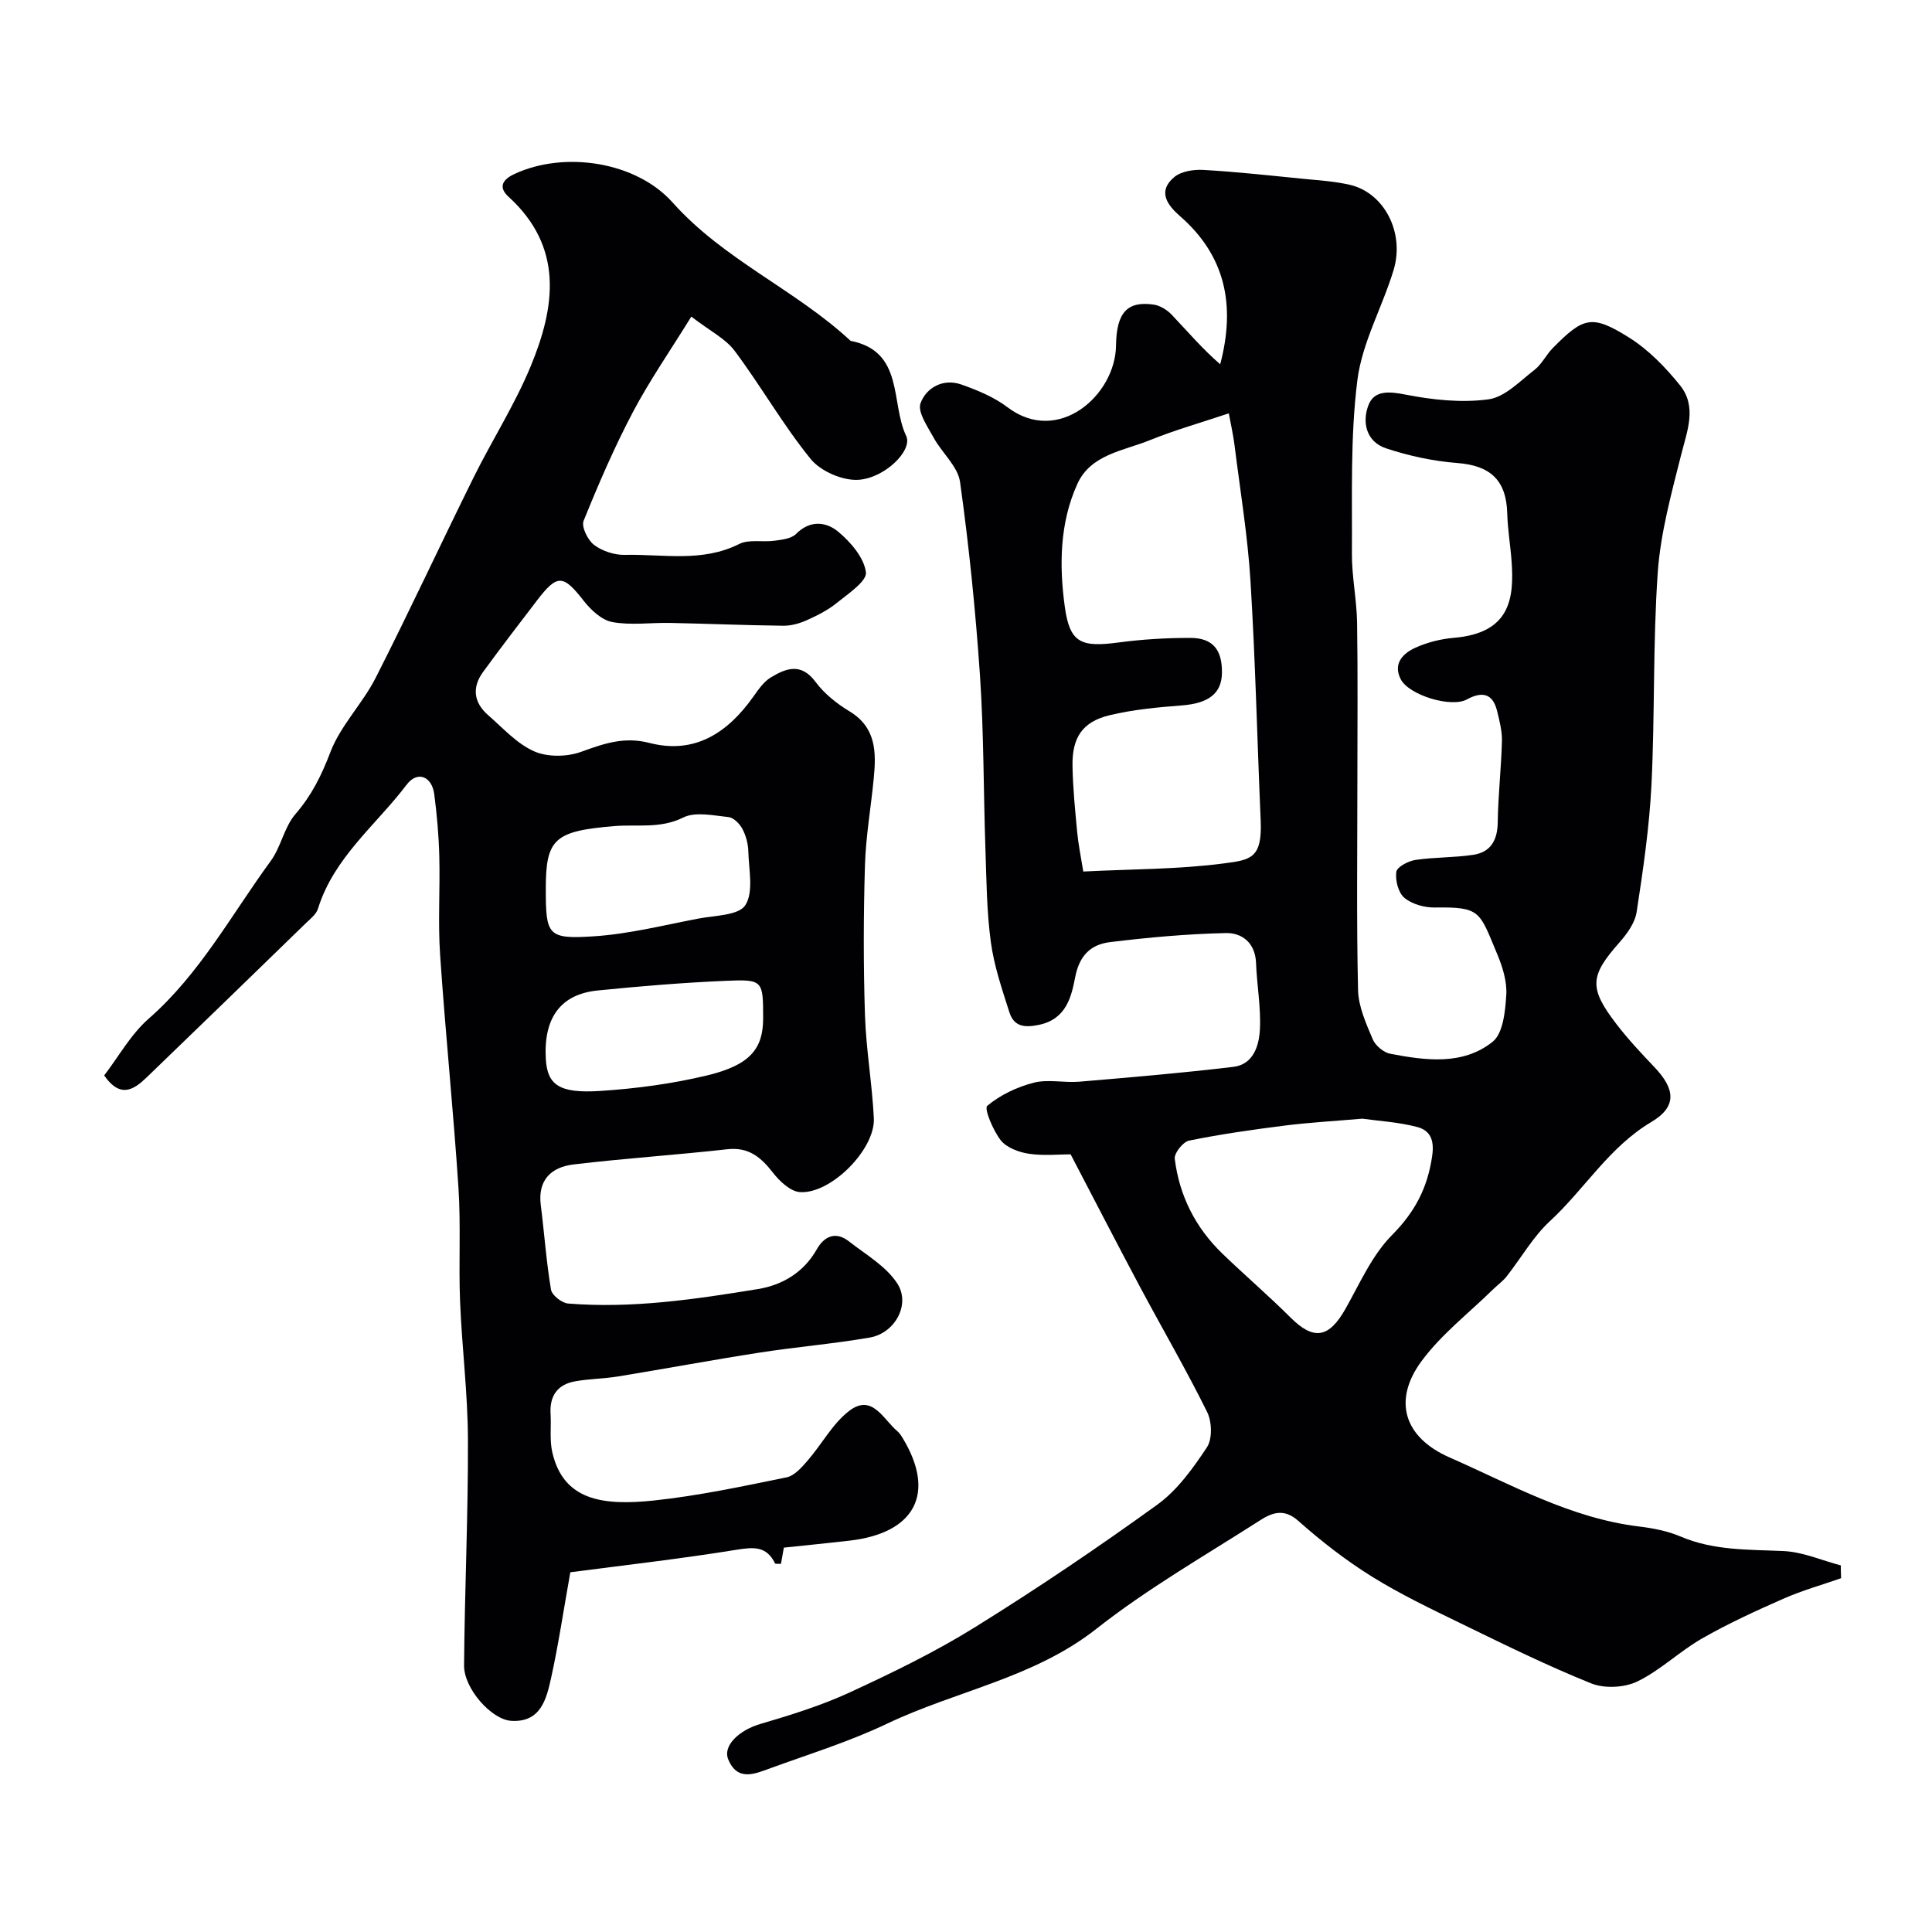
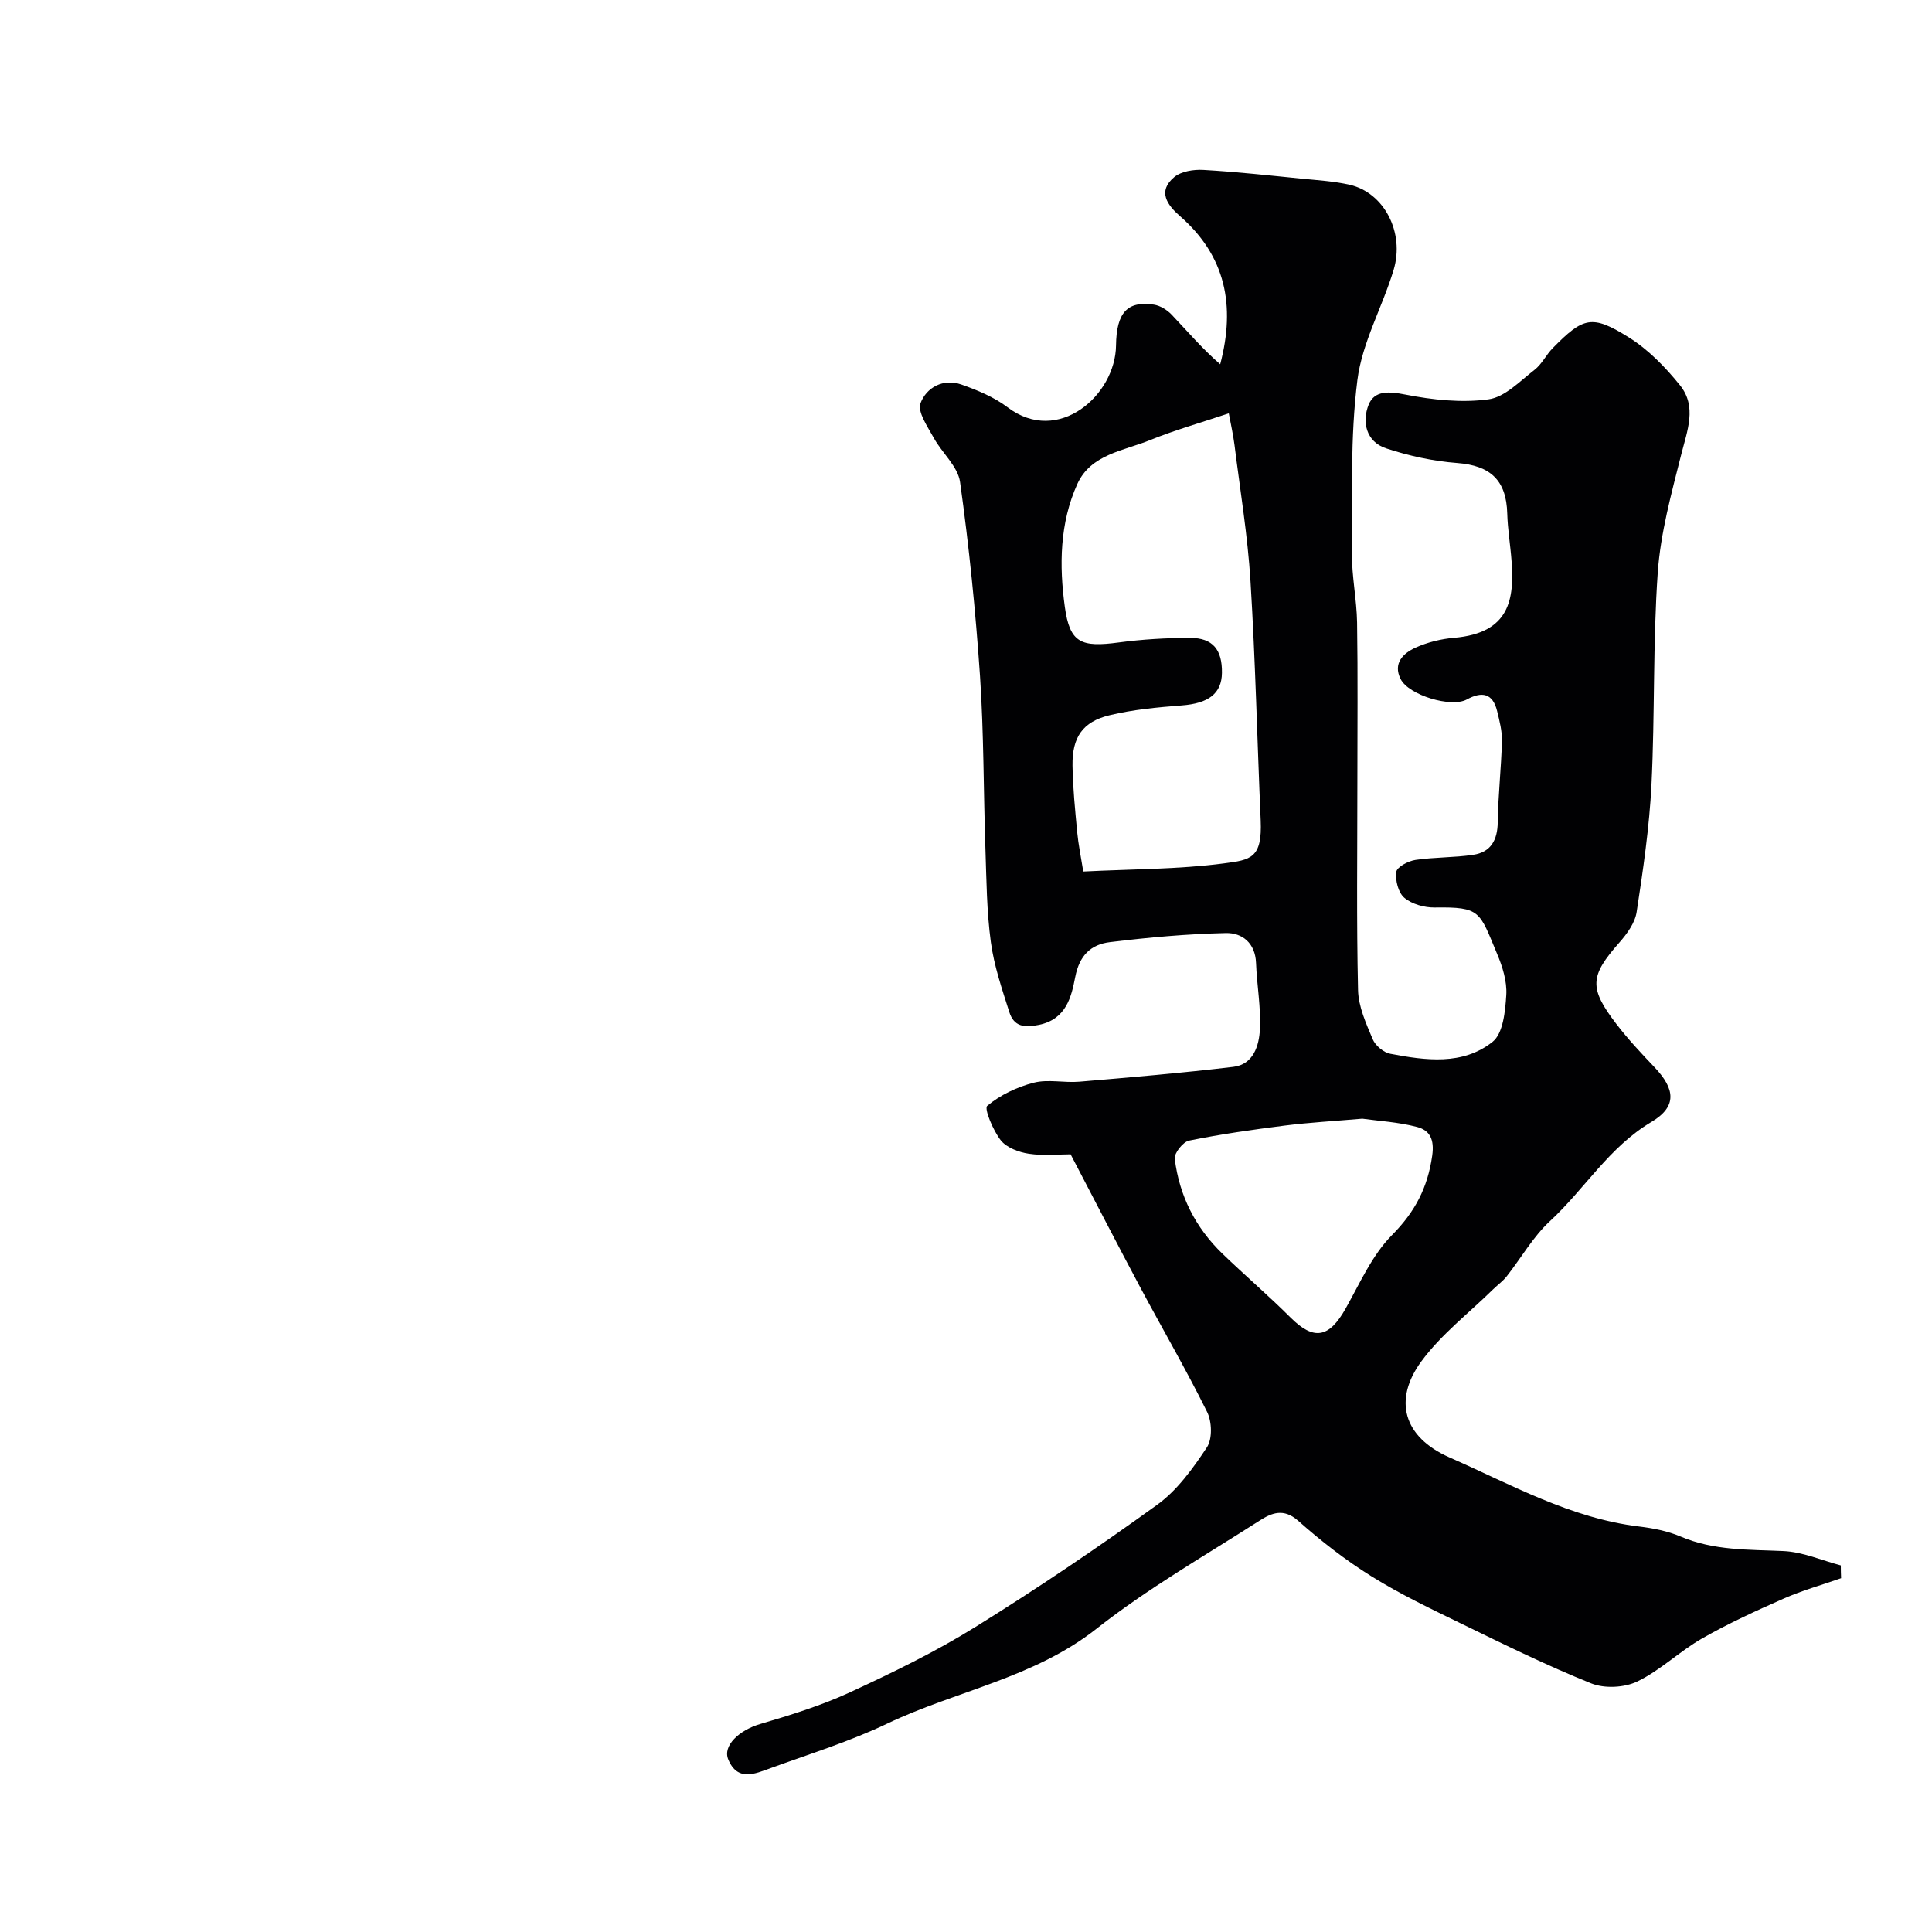
<svg xmlns="http://www.w3.org/2000/svg" enable-background="new 0 0 400 400" viewBox="0 0 400 400">
  <g fill="#010103">
    <path d="m381.18 326.75c-3.97 1.39-8.05 2.53-11.88 4.22-5.74 2.52-11.47 5.15-16.91 8.26-4.65 2.66-8.62 6.59-13.4 8.9-2.68 1.3-6.81 1.5-9.57.39-9.15-3.68-18.03-8.06-26.91-12.38-6.29-3.06-12.64-6.09-18.56-9.78-5.38-3.35-10.45-7.31-15.2-11.52-3.01-2.66-5.51-1.58-7.92-.04-11.39 7.3-23.22 14.07-33.81 22.41-12.98 10.23-29.03 12.83-43.34 19.65-7.75 3.7-16.05 6.27-24.15 9.22-3.19 1.16-6.82 2.83-8.75-1.8-1.2-2.87 2.3-6.07 6.57-7.33 6.31-1.86 12.66-3.82 18.62-6.57 8.83-4.08 17.65-8.36 25.9-13.49 12.87-7.99 25.45-16.49 37.73-25.36 4.15-3 7.4-7.53 10.28-11.88 1.15-1.74 1.04-5.29.05-7.3-4.33-8.75-9.25-17.2-13.85-25.81-4.78-8.97-9.43-18-14.42-27.55-2.36 0-5.56.34-8.65-.12-2.07-.31-4.6-1.25-5.81-2.78-1.59-2.02-3.48-6.57-2.81-7.13 2.69-2.26 6.19-3.92 9.64-4.8 2.97-.76 6.31.06 9.45-.21 10.64-.9 21.28-1.8 31.88-3.07 4.15-.5 5.32-4.4 5.49-7.77.23-4.56-.63-9.16-.8-13.75-.16-4.14-2.89-6.25-6.24-6.18-8.02.18-16.04.9-24.01 1.88-3.91.48-6.32 2.69-7.2 7.28-.77 3.96-1.81 8.66-7.48 9.84-3.18.66-5.22.3-6.16-2.66-1.51-4.76-3.16-9.57-3.82-14.49-.86-6.36-.9-12.85-1.12-19.28-.41-11.93-.32-23.89-1.12-35.79-.91-13.42-2.27-26.84-4.13-40.16-.45-3.24-3.75-6.03-5.46-9.17-1.25-2.29-3.4-5.34-2.72-7.16 1.19-3.2 4.66-5.19 8.45-3.86 3.34 1.18 6.78 2.6 9.57 4.72 10.51 7.95 22.33-2.53 22.45-12.79.08-6.9 2.4-9.27 7.82-8.47 1.31.19 2.74 1.08 3.68 2.06 3.3 3.47 6.4 7.12 10.07 10.29 3.23-12.26 1.06-22.48-8.3-30.65-2.65-2.31-4.75-5.15-1.21-8.11 1.44-1.2 4.02-1.6 6.03-1.48 6.87.39 13.72 1.15 20.56 1.83 3.26.32 6.57.52 9.75 1.25 7.08 1.63 11.42 9.84 9.07 17.64-2.32 7.68-6.52 15.02-7.5 22.81-1.49 11.83-1.05 23.93-1.13 35.91-.03 4.75.99 9.51 1.07 14.27.17 11.03.06 22.07.06 33.1 0 14.33-.19 28.67.14 42.99.08 3.43 1.66 6.91 3.03 10.17.55 1.32 2.25 2.76 3.64 3.02 7.3 1.39 14.99 2.45 21.18-2.47 2.19-1.74 2.63-6.35 2.84-9.72.17-2.79-.78-5.84-1.9-8.49-3.69-8.81-3.36-9.74-12.92-9.6-2.13.03-4.7-.69-6.28-2.01-1.26-1.05-1.91-3.63-1.67-5.37.14-1.02 2.48-2.25 3.97-2.47 3.95-.59 8.01-.46 11.96-1.06 3.62-.54 5.02-3.03 5.07-6.73.08-5.6.72-11.19.87-16.8.05-2.07-.5-4.2-1-6.24-.91-3.72-3.16-4.09-6.28-2.39-3.23 1.76-12.03-.89-13.7-4.24-1.63-3.26.56-5.35 3.11-6.5 2.46-1.11 5.26-1.8 7.96-2.03 11.63-.99 12.47-8.13 11.9-15.92-.24-3.27-.8-6.53-.89-9.8-.18-6.92-3.5-9.95-10.36-10.47-4.96-.38-9.98-1.47-14.71-3.03-4.18-1.37-5.05-5.52-3.62-9.06 1.21-2.98 4.24-2.74 7.59-2.08 5.62 1.1 11.6 1.75 17.21.99 3.41-.46 6.52-3.78 9.54-6.11 1.51-1.17 2.4-3.11 3.77-4.5 6.35-6.45 8.11-6.99 15.76-2.21 4.03 2.52 7.56 6.16 10.57 9.89 3.59 4.45 1.5 9.45.25 14.43-2.02 8.02-4.26 16.15-4.84 24.34-1.02 14.6-.58 29.3-1.3 43.93-.44 8.82-1.73 17.62-3.07 26.36-.34 2.25-1.98 4.52-3.56 6.31-6.12 6.93-6.38 9.4-.62 16.91 2.4 3.13 5.12 6.03 7.85 8.9 4.3 4.52 4.76 8.16-.62 11.36-8.78 5.22-13.81 13.89-20.99 20.52-3.52 3.25-5.97 7.64-8.98 11.46-.8 1.01-1.9 1.79-2.83 2.7-5.01 4.92-10.74 9.32-14.84 14.91-5.8 7.91-3.8 15.62 5.86 19.87 12.72 5.59 25.06 12.59 39.27 14.3 2.89.35 5.87.93 8.53 2.06 6.9 2.95 14.09 2.69 21.34 3.02 3.99.18 7.91 1.93 11.86 2.97-.01.9.03 1.77.06 2.65zm-126.77-241.17c-5.85 1.96-11.18 3.46-16.28 5.53-5.47 2.23-12.28 2.93-15.07 9.07-3.67 8.07-3.78 16.91-2.6 25.47 1.03 7.52 3.4 8.4 11.19 7.36 4.88-.65 9.84-.94 14.77-.94 4.67 0 6.63 2.43 6.57 7.23-.05 4.32-2.81 6.33-8.32 6.75-5.02.39-10.11.86-14.98 2.04-5.55 1.34-7.73 4.58-7.64 10.42.07 4.6.54 9.19.97 13.78.24 2.53.76 5.03 1.26 8.15 10.01-.51 19.64-.44 29.1-1.68 5.59-.73 7.97-1.04 7.63-8.92-.72-16.51-1.09-33.03-2.11-49.52-.58-9.43-2.14-18.8-3.31-28.19-.28-2.2-.78-4.37-1.18-6.55zm27.64 146.03c-5.91.51-11.01.79-16.07 1.43-6.63.84-13.25 1.78-19.79 3.11-1.25.25-3.11 2.59-2.97 3.76.94 7.65 4.3 14.28 9.87 19.65 4.63 4.47 9.54 8.67 14.09 13.21 4.81 4.8 7.97 4.29 11.42-1.85 2.95-5.24 5.47-11.04 9.59-15.2 4.77-4.81 7.38-9.8 8.33-16.42.5-3.46-.54-5.29-3.12-5.97-3.91-1.03-8.04-1.25-11.35-1.72z" />
-     <path d="m162.29 320.42c-.18.99-.39 2.19-.6 3.36-.63-.04-1.17.04-1.23-.1-1.76-3.62-4.44-3.39-8.01-2.81-11.71 1.89-23.52 3.23-34.37 4.65-1.45 8.11-2.47 15.05-3.98 21.88-.97 4.38-2.15 9.26-8.26 8.88-4.11-.26-9.8-6.7-9.76-11.47.12-15.6.86-31.2.8-46.8-.03-9.55-1.25-19.08-1.63-28.63-.31-7.81.18-15.67-.33-23.46-1.06-16.08-2.71-32.13-3.8-48.21-.46-6.8.01-13.66-.17-20.49-.11-4.27-.49-8.54-1.04-12.78-.48-3.72-3.49-4.92-5.71-1.99-6.35 8.38-15.09 15.09-18.37 25.7-.36 1.15-1.58 2.09-2.52 3-10.96 10.65-21.92 21.3-32.93 31.9-2.65 2.55-5.45 4.45-8.81-.39 2.99-3.9 5.51-8.51 9.21-11.75 10.59-9.27 17.14-21.54 25.26-32.64 2.15-2.93 2.8-7.04 5.14-9.74 3.35-3.87 5.39-8 7.21-12.78 2.1-5.52 6.66-10.05 9.38-15.4 6.97-13.71 13.44-27.68 20.27-41.47 3.83-7.74 8.54-15.09 11.83-23.04 5.11-12.34 6.86-24.68-4.58-35.1-2.37-2.16-.95-3.72 1.26-4.74 10.37-4.79 25.15-2.55 32.72 5.94 10.58 11.86 25.41 18.02 36.84 28.63 11.13 2.17 8.24 12.86 11.5 19.67 1.43 3-4.44 8.77-9.9 9.1-3.26.2-7.8-1.77-9.86-4.3-5.74-7.06-10.28-15.09-15.74-22.39-1.91-2.56-5.14-4.13-8.98-7.1-4.38 7.08-8.63 13.21-12.09 19.76-3.84 7.28-7.12 14.88-10.21 22.52-.5 1.23.86 4 2.17 4.99 1.7 1.28 4.23 2.11 6.37 2.06 7.91-.18 15.99 1.61 23.67-2.25 2.03-1.02 4.88-.34 7.32-.68 1.54-.21 3.47-.42 4.45-1.4 2.93-2.96 6.27-2.52 8.74-.46 2.58 2.15 5.33 5.35 5.73 8.39.24 1.84-3.68 4.45-6.03 6.35-1.84 1.5-4.06 2.61-6.24 3.59-1.49.67-3.23 1.15-4.84 1.13-7.81-.09-15.62-.42-23.44-.58-4-.08-8.09.53-11.96-.18-2.19-.4-4.43-2.5-5.92-4.4-4.24-5.43-5.45-5.59-9.65-.1-3.77 4.93-7.56 9.85-11.21 14.87-2.3 3.17-1.91 6.3 1.05 8.88 3.06 2.67 5.95 5.92 9.54 7.51 2.77 1.23 6.82 1.17 9.73.11 4.71-1.71 8.9-3.2 14.17-1.84 9.39 2.42 16.21-2.13 21.5-9.6 1.03-1.45 2.13-3.07 3.6-3.96 3.14-1.9 6.27-3.12 9.26.91 1.82 2.45 4.42 4.52 7.05 6.11 5.51 3.34 5.53 8.42 5.02 13.76-.57 6.04-1.65 12.05-1.83 18.1-.31 10.32-.33 20.67 0 30.99.23 7.15 1.49 14.25 1.84 21.4.31 6.43-8.92 15.74-15.32 15.28-1.96-.14-4.17-2.23-5.55-3.99-2.49-3.21-5.02-5.38-9.48-4.88-10.6 1.19-21.25 1.88-31.84 3.15-4.53.54-7.43 3.16-6.77 8.39.74 5.84 1.14 11.73 2.12 17.53.2 1.16 2.24 2.77 3.54 2.87 13.23 1.07 26.29-.87 39.28-2.99 5.05-.82 9.48-3.41 12.22-8.25 1.5-2.66 3.88-3.78 6.61-1.65 3.52 2.75 7.73 5.16 10.05 8.75 2.8 4.34-.51 10.28-5.68 11.18-7.56 1.31-15.23 1.94-22.82 3.12-9.79 1.52-19.54 3.34-29.32 4.94-2.96.48-6 .48-8.95 1.02-3.62.66-5.25 3.04-5.02 6.74.16 2.65-.23 5.41.36 7.95 2.29 9.91 10.32 11.11 21.06 9.97 9.22-.98 18.34-2.93 27.44-4.79 1.64-.33 3.16-2.09 4.38-3.5 2.92-3.36 5.11-7.57 8.53-10.22 4.8-3.72 7.08 1.68 10.01 4.15.49.41.85 1 1.19 1.56 6.82 11.34 2.48 19.57-11.12 21.12-4.41.51-8.82.94-13.55 1.44zm-49.29-136.37c0 9.61.38 10.43 9.99 9.8 7.24-.48 14.4-2.29 21.56-3.66 3.42-.66 8.39-.64 9.76-2.78 1.76-2.74.72-7.36.62-11.16-.04-1.58-.5-3.27-1.24-4.66-.56-1.05-1.81-2.31-2.86-2.42-3.13-.32-6.84-1.17-9.38.09-4.73 2.35-9.44 1.39-14.17 1.77-12.54 1.02-14.28 2.66-14.28 13.02zm45 26.79c0-7.85-.01-8.11-7.75-7.77-8.86.38-17.71 1.11-26.53 2-7.66.78-11.18 5.66-10.72 14.11.3 5.39 2.7 7.24 11.22 6.69 7.46-.48 14.98-1.48 22.23-3.23 8.83-2.13 11.55-5.5 11.55-11.8z" />
  </g>
</svg>